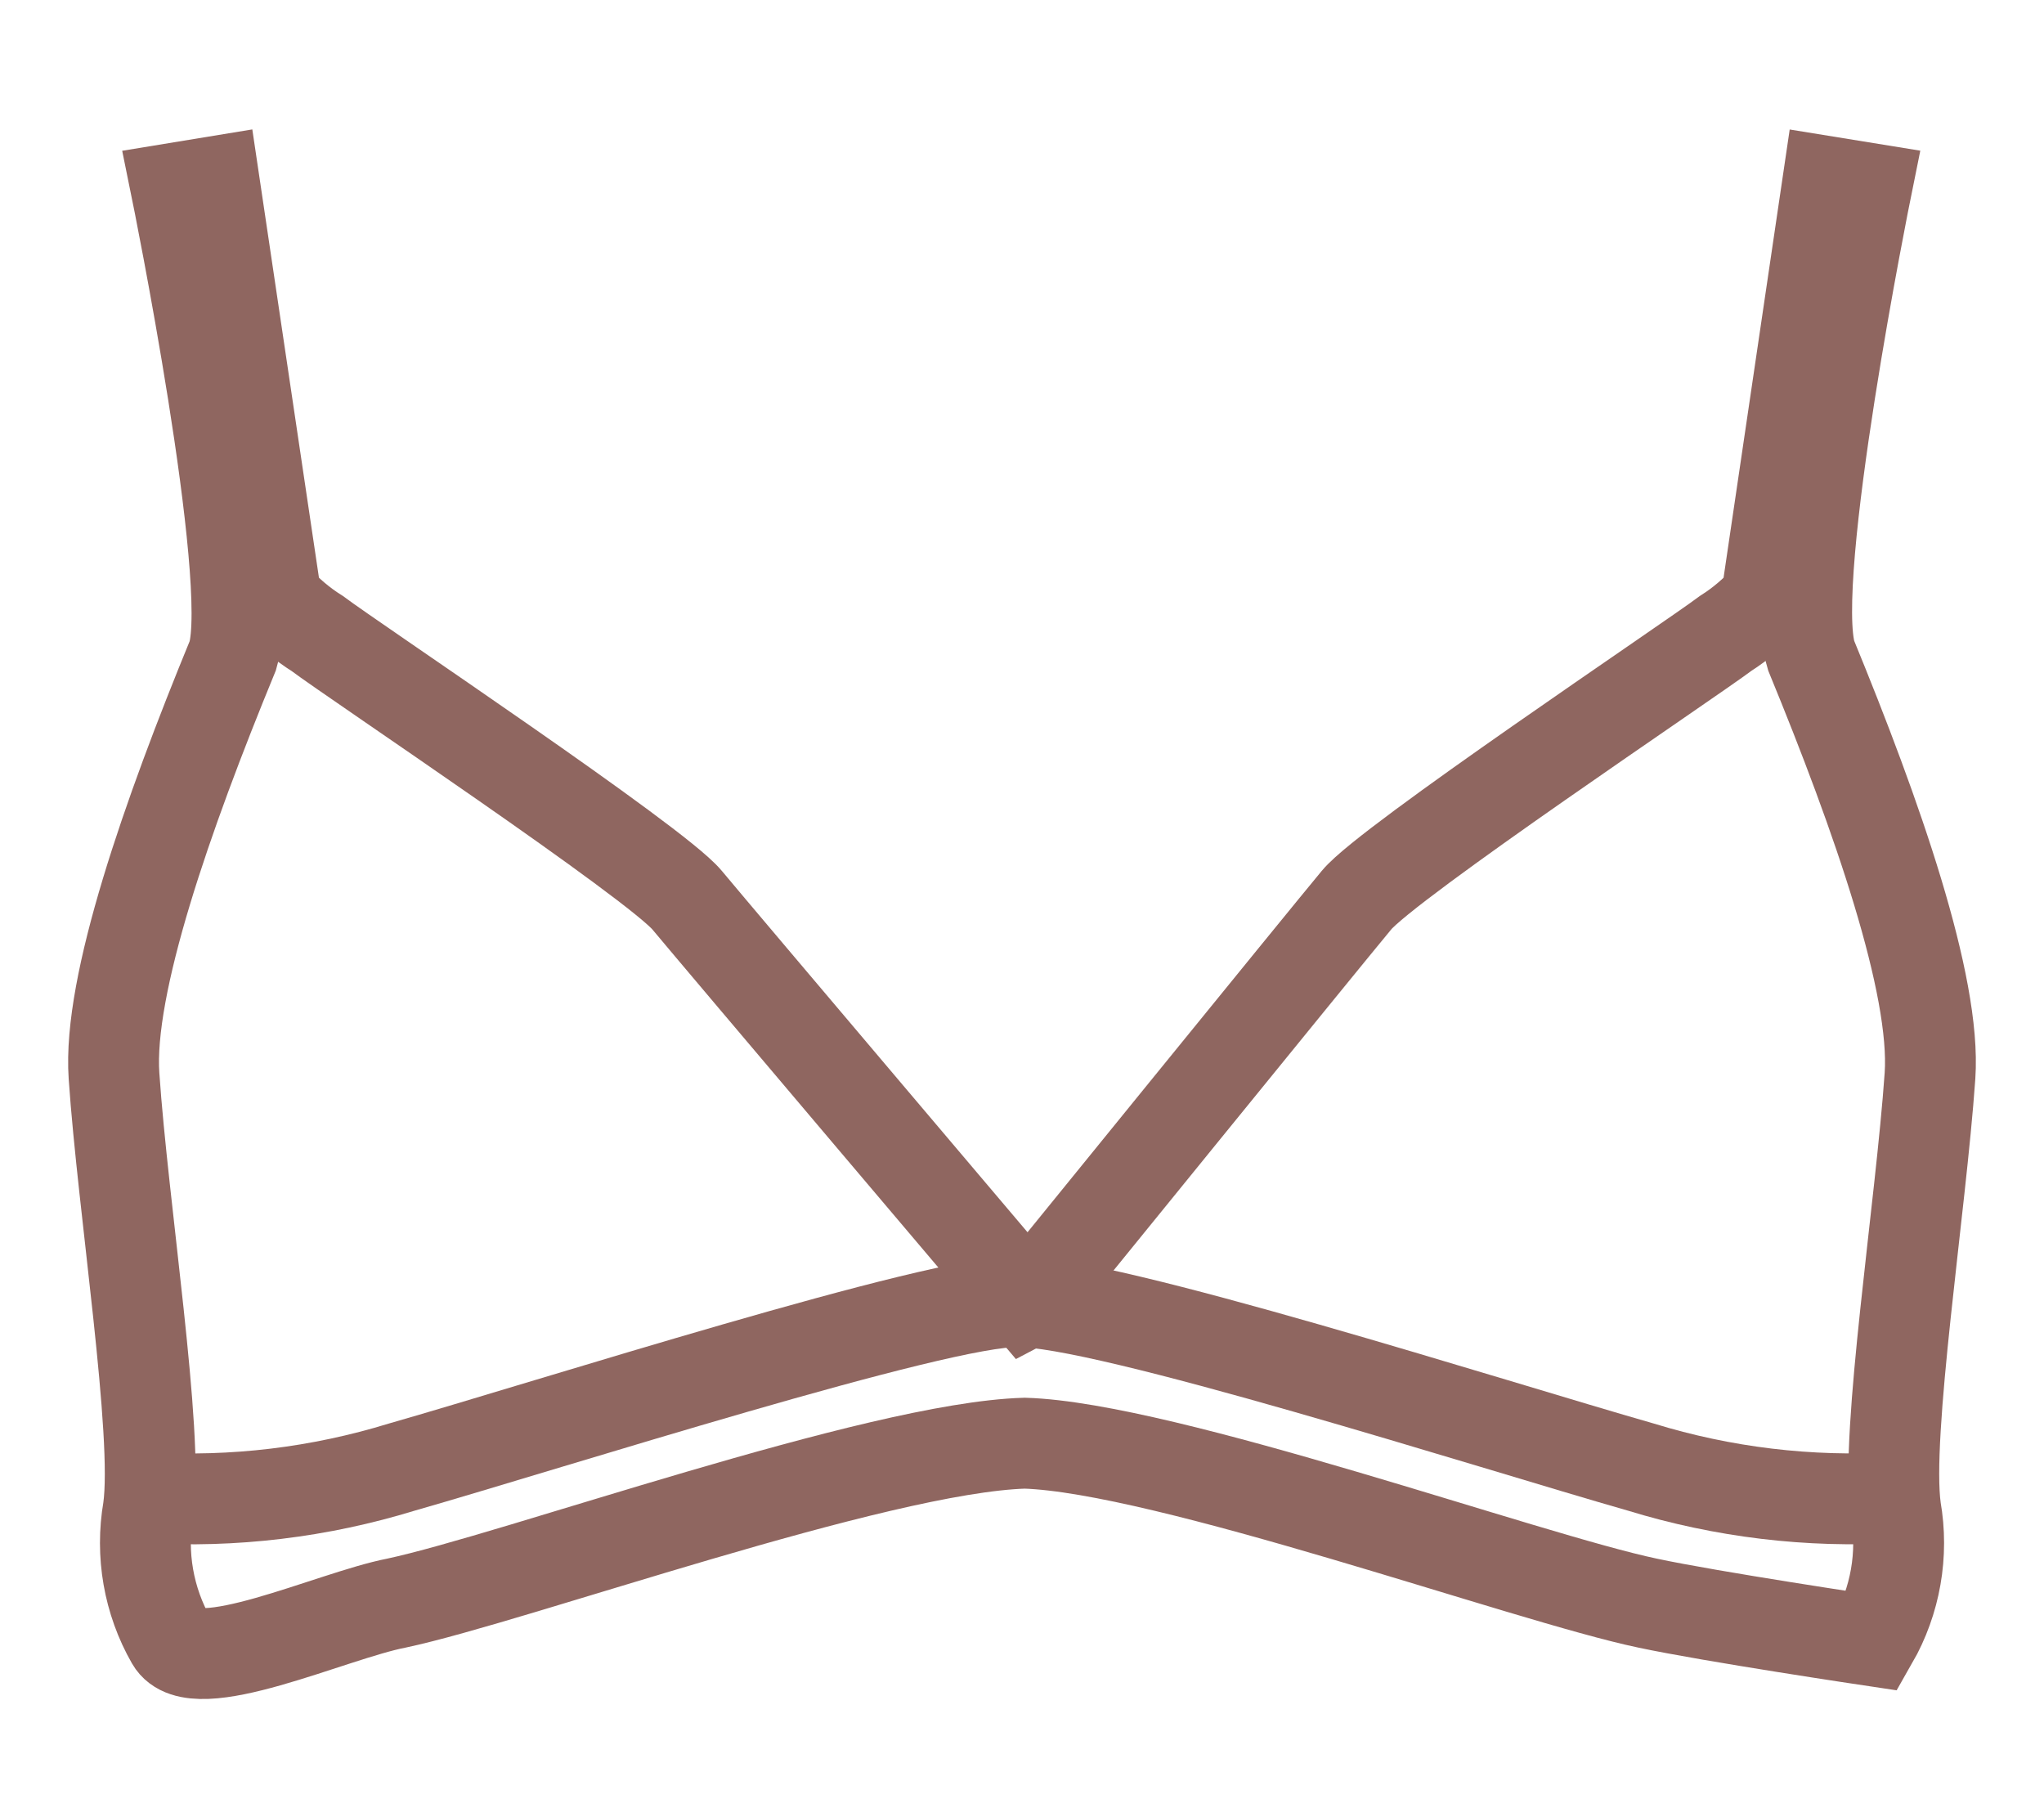
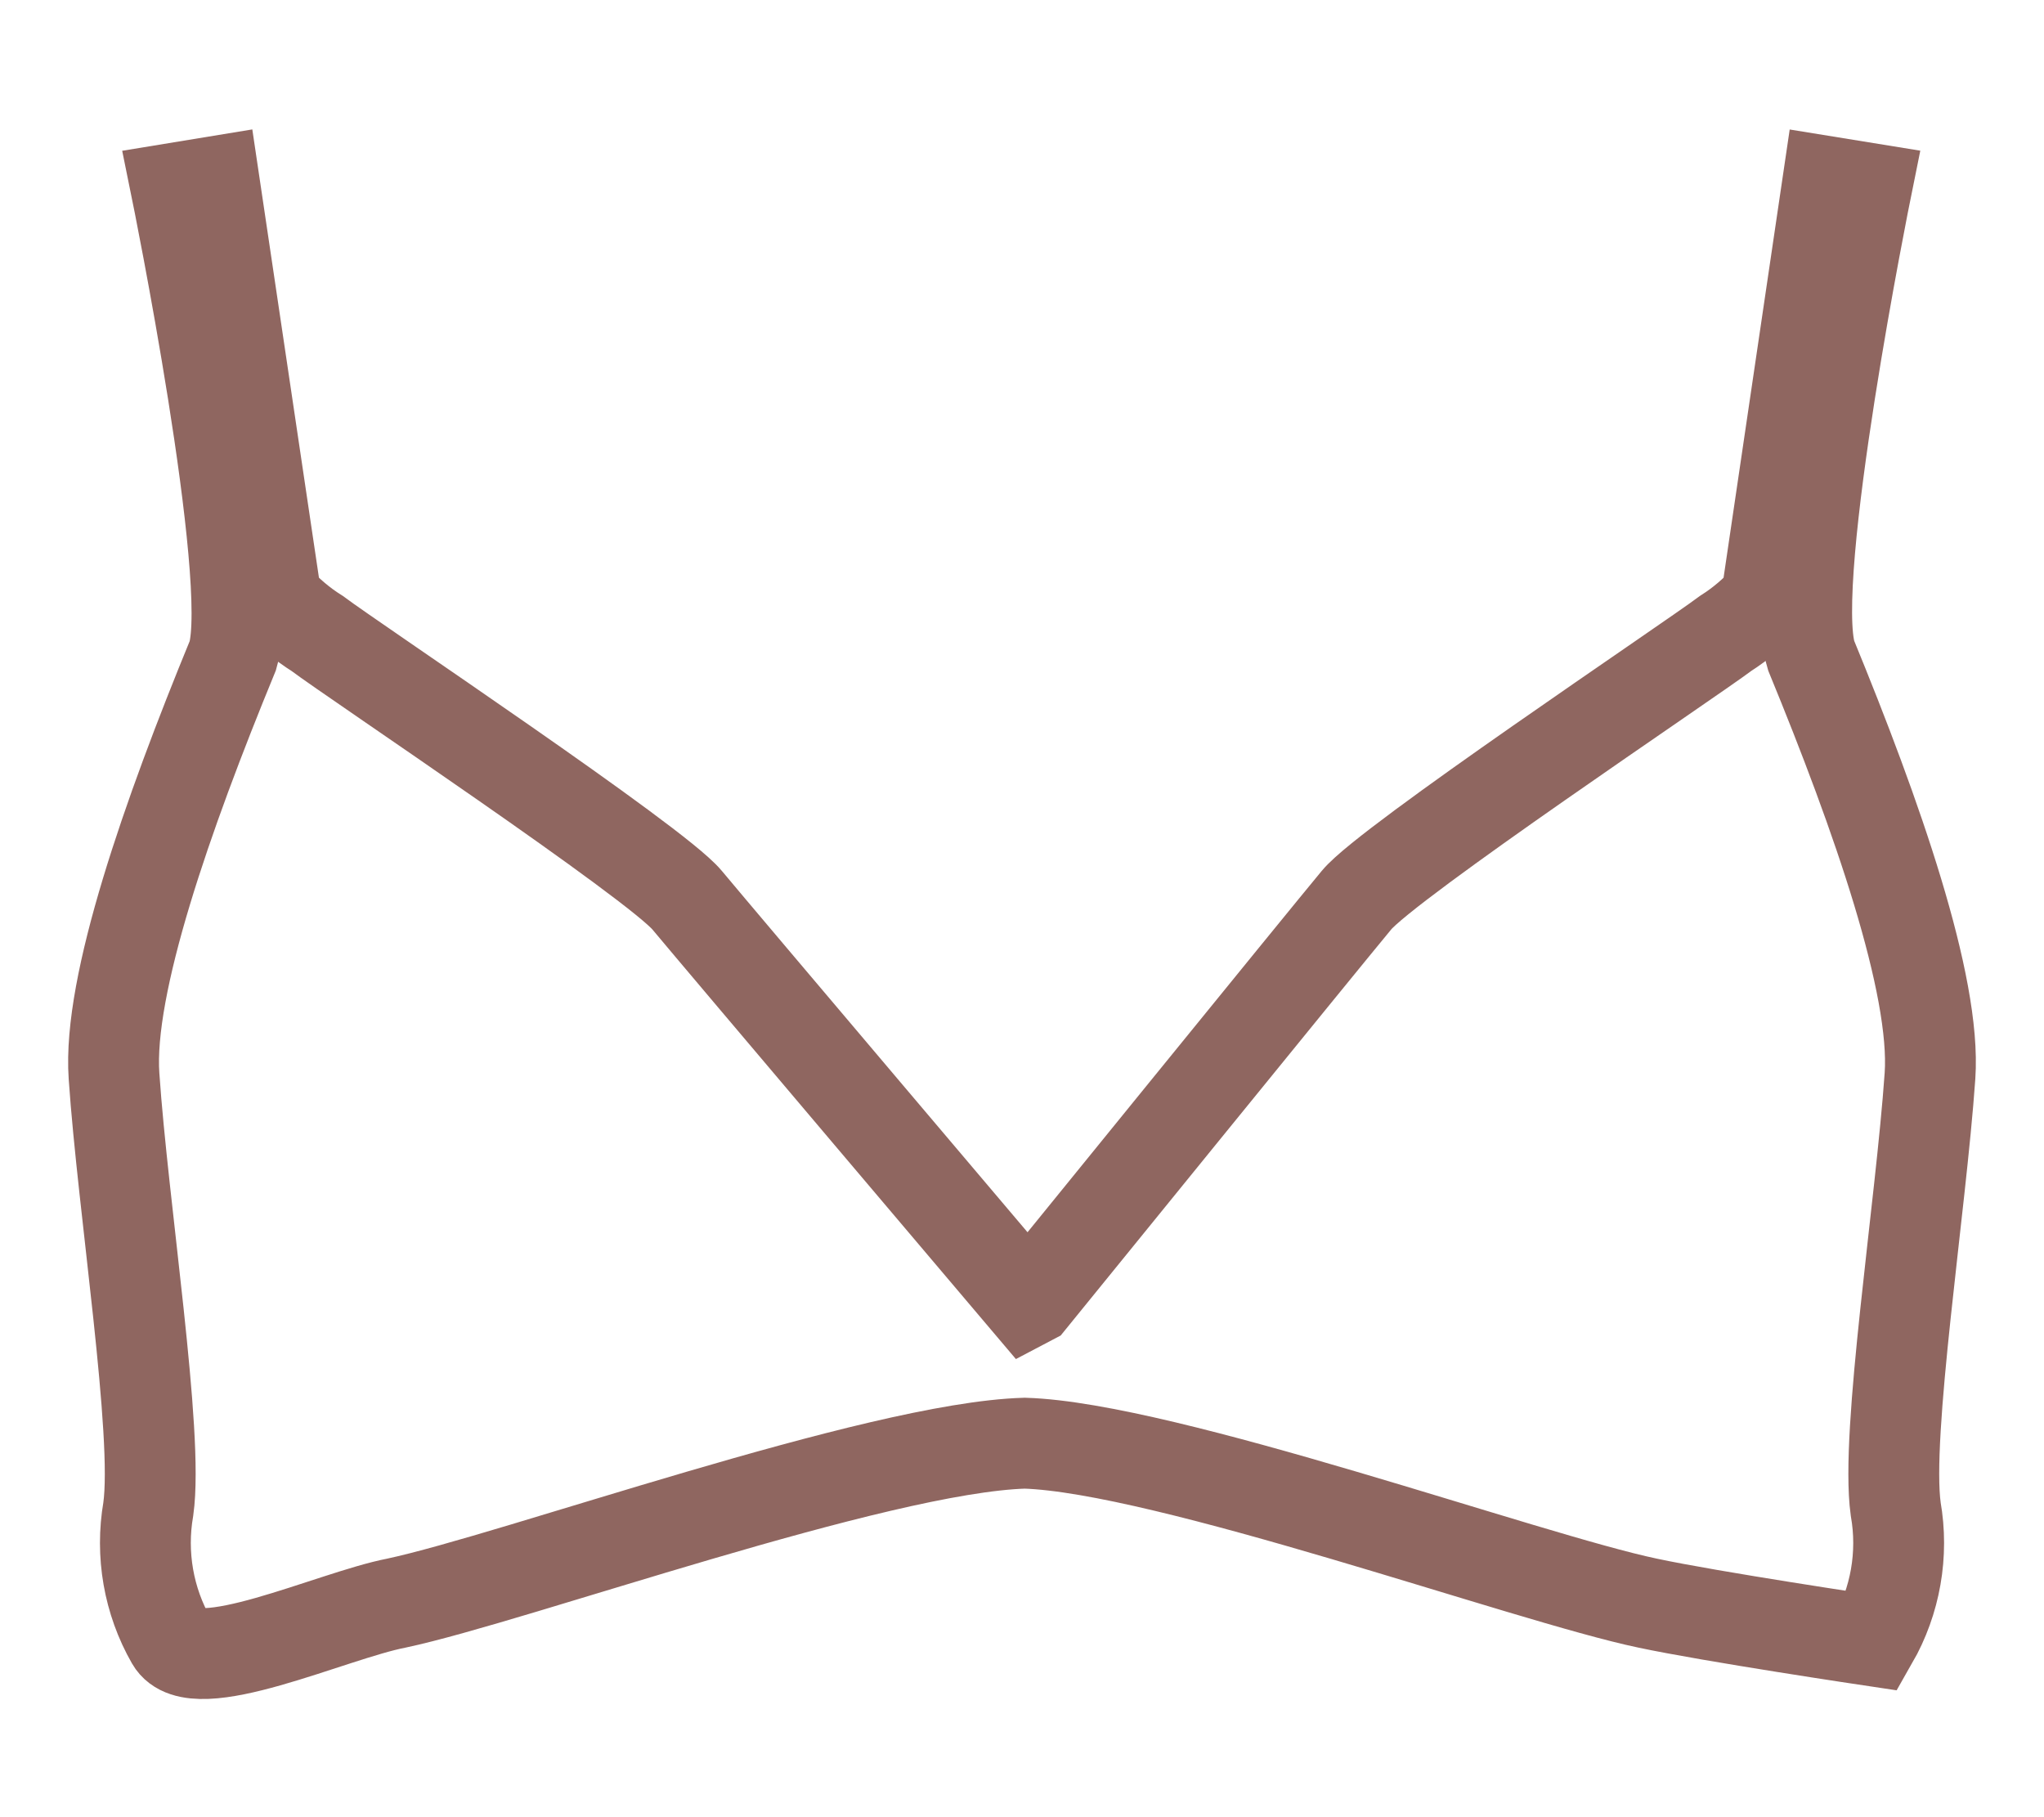
<svg xmlns="http://www.w3.org/2000/svg" width="18" height="16" viewBox="0 0 18 16" fill="none">
  <path fill-rule="evenodd" clip-rule="evenodd" d="M9.044 11.463C9.044 11.463 6.327 8.258 6.051 7.926C5.776 7.594 3.124 5.826 2.794 5.578C2.66 5.494 2.538 5.391 2.432 5.273L1.886 1.6L1.551 1.655C1.551 1.655 2.251 5.09 2.051 5.771C1.471 7.181 0.949 8.673 1.004 9.473C1.083 10.636 1.399 12.623 1.306 13.286C1.237 13.685 1.308 14.096 1.509 14.447C1.709 14.798 2.919 14.226 3.492 14.115C4.53 13.894 7.722 12.745 9.024 12.707C10.265 12.745 13.452 13.894 14.508 14.115C15.07 14.235 16.491 14.447 16.491 14.447C16.692 14.096 16.764 13.685 16.694 13.286C16.602 12.623 16.915 10.634 16.996 9.473C17.051 8.673 16.529 7.181 15.949 5.771C15.74 5.09 16.436 1.655 16.436 1.655L16.097 1.6L15.555 5.273C15.45 5.39 15.33 5.492 15.198 5.576C14.867 5.824 12.222 7.592 11.947 7.924C11.671 8.255 9.082 11.443 9.082 11.443L9.044 11.463Z" stroke="#8F6660" stroke-width="0.8" />
-   <path d="M16.688 13.186C15.932 13.231 15.173 13.14 14.448 12.917C13.161 12.55 9.708 11.444 8.959 11.462C8.28 11.444 4.825 12.55 3.54 12.917C2.814 13.14 2.055 13.232 1.297 13.186" stroke="#8F6660" stroke-width="0.8" />
</svg>